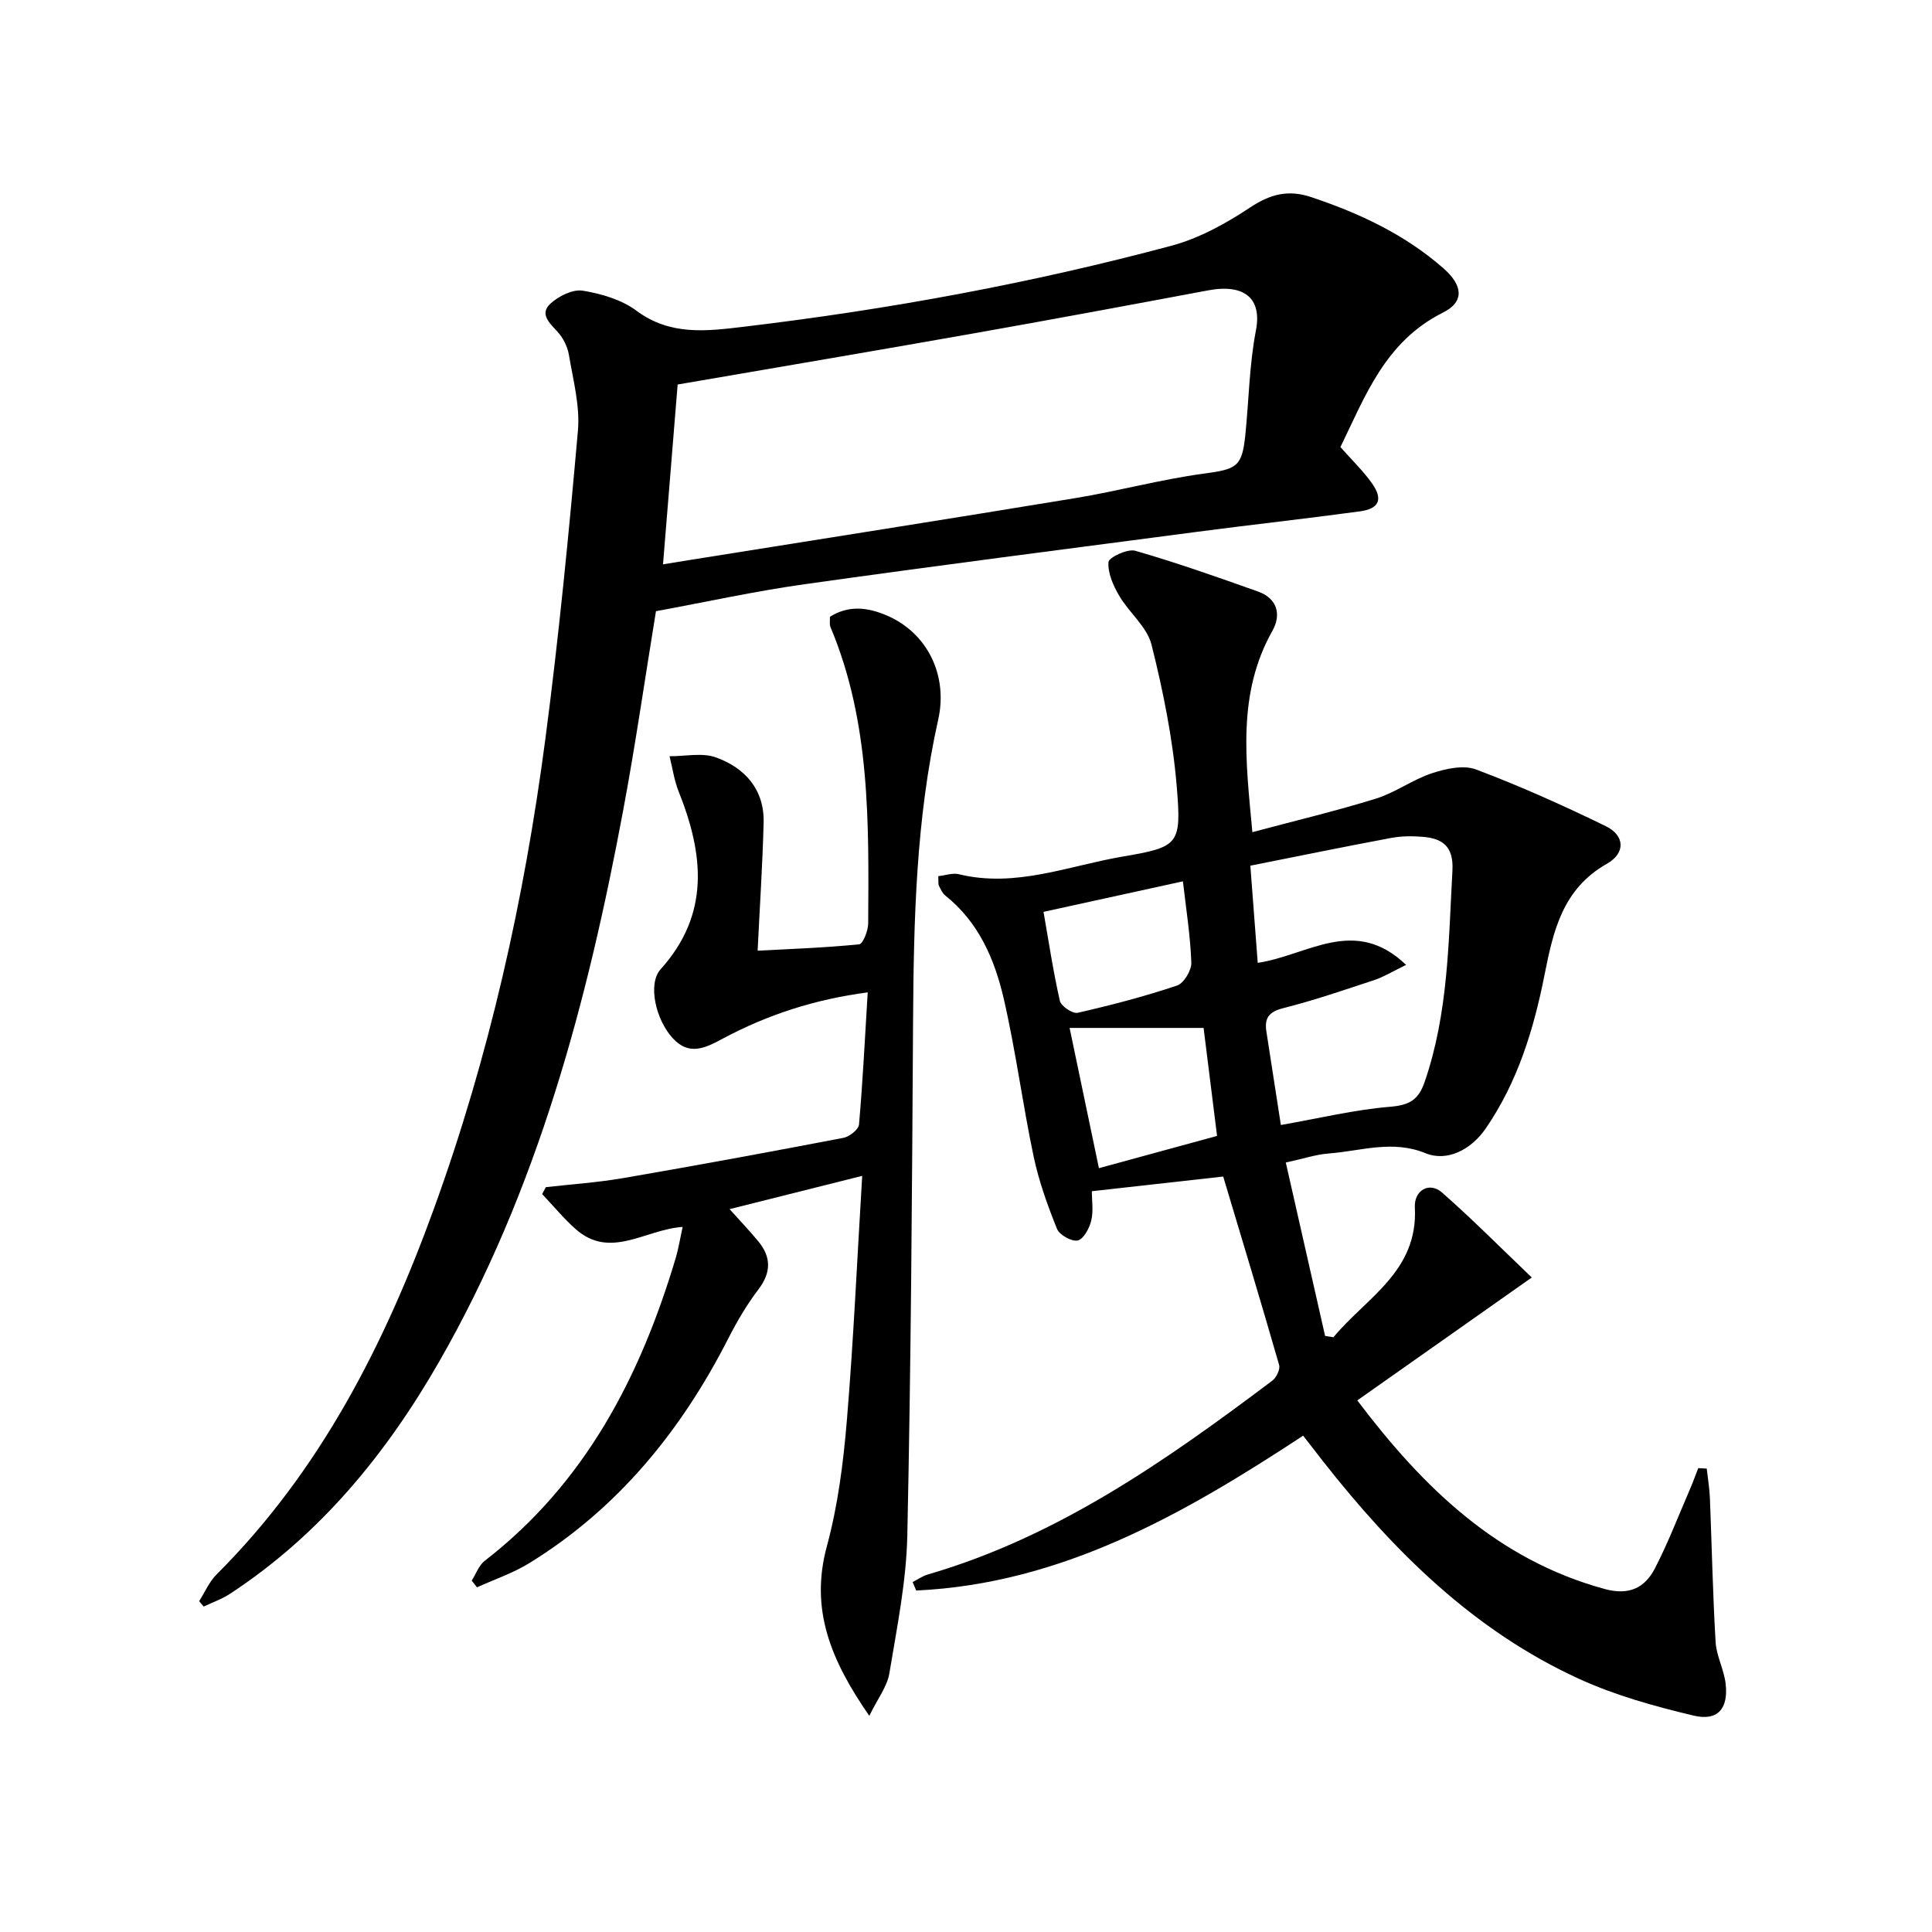
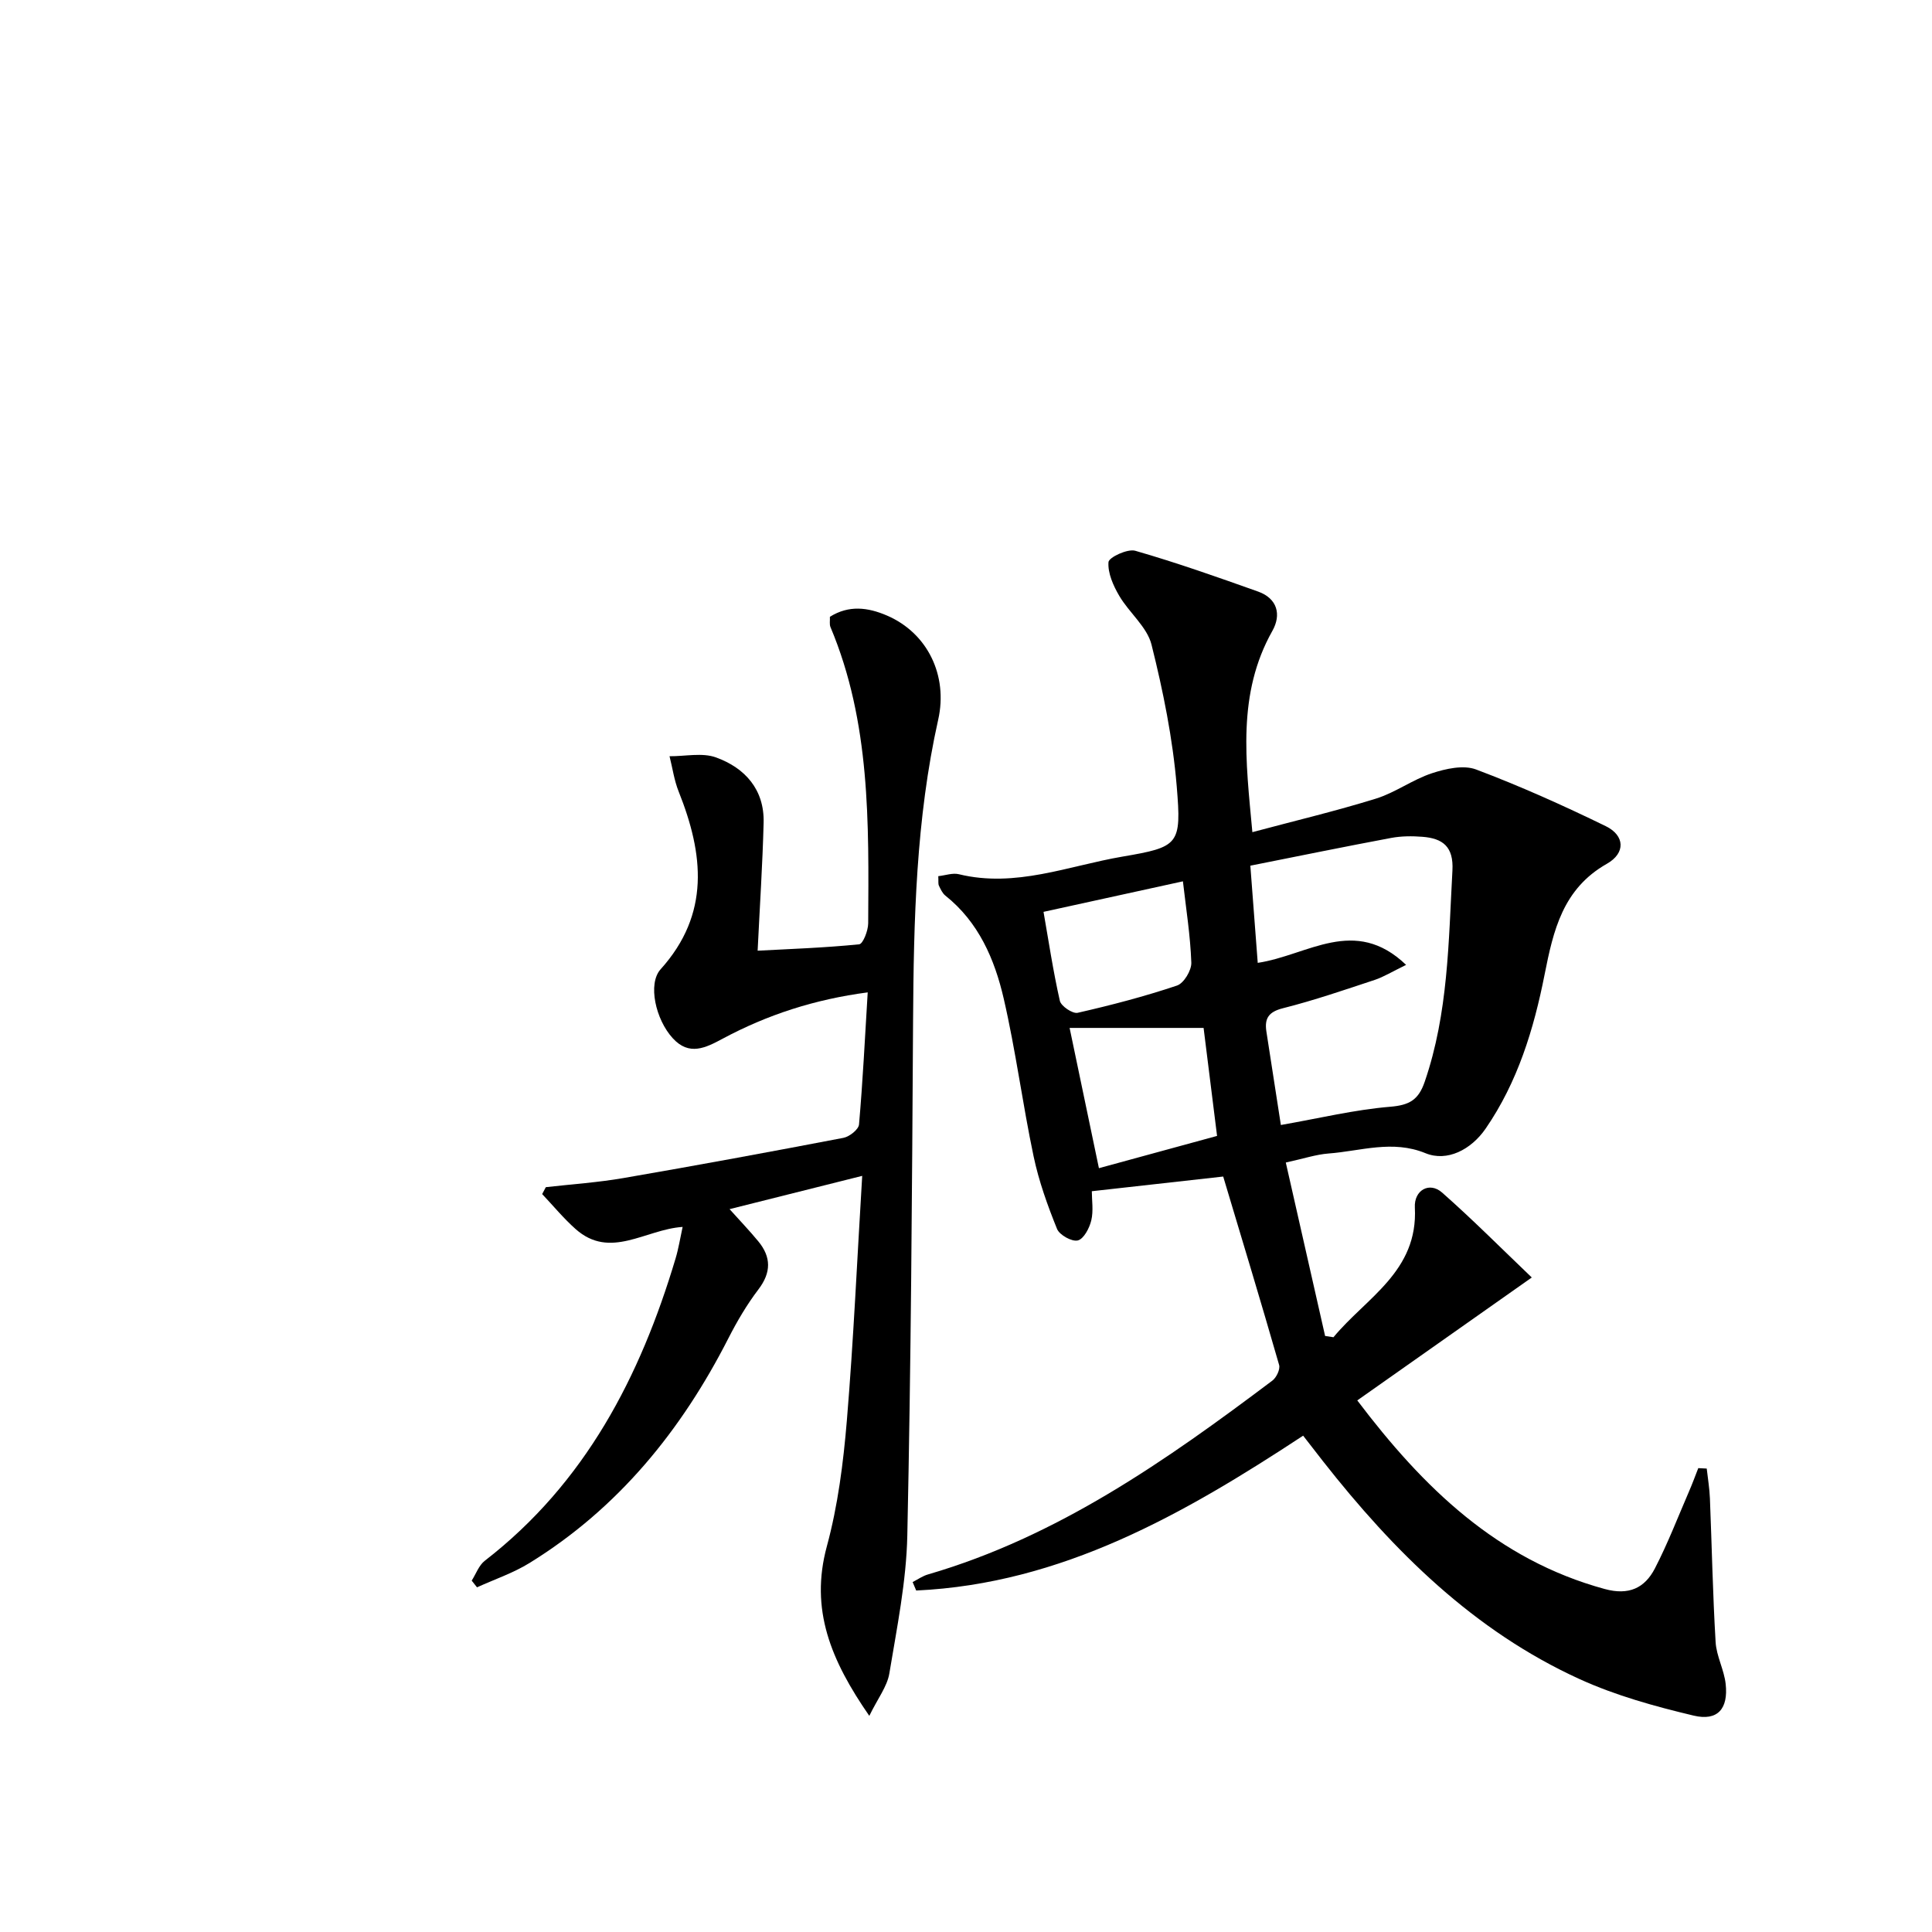
<svg xmlns="http://www.w3.org/2000/svg" enable-background="new 0 0 400 400" viewBox="0 0 400 400">
  <path d="m353.36 304.05c.23 2.06.58 4.11.66 6.18.4 9.92.59 19.84 1.18 29.75.17 2.91 1.76 5.73 2.08 8.66.57 5.13-1.65 7.74-6.62 6.56-8.03-1.91-16.14-4.15-23.62-7.56-21.89-9.98-38.48-26.46-53.13-45.11-1.33-1.69-2.64-3.4-4.11-5.29-24.74 16.27-49.97 30.66-80.11 32.06-.25-.58-.49-1.16-.74-1.75 1.06-.54 2.06-1.26 3.18-1.58 26.89-7.83 49.32-23.59 71.3-40.13.84-.63 1.65-2.34 1.4-3.23-3.75-13.04-7.69-26.04-11.58-39.02-8.83.99-17.69 1.98-27.2 3.04 0 1.86.36 4.05-.11 6.03-.38 1.6-1.55 3.84-2.79 4.16-1.2.31-3.79-1.12-4.3-2.38-1.97-4.87-3.77-9.89-4.85-15.01-2.29-10.86-3.7-21.91-6.2-32.72-1.88-8.12-5.19-15.81-12.08-21.29-.61-.49-.98-1.33-1.33-2.06-.18-.39-.07-.93-.13-1.96 1.48-.16 2.98-.72 4.27-.4 11.72 2.86 22.66-1.73 33.82-3.64 11.77-2.01 12.28-2.46 11.28-14.55-.82-9.87-2.81-19.71-5.22-29.34-.92-3.68-4.62-6.6-6.67-10.09-1.24-2.11-2.41-4.72-2.24-7 .07-.98 3.94-2.81 5.54-2.35 8.58 2.47 17.02 5.45 25.44 8.45 4.01 1.43 4.83 4.8 2.96 8.12-7.36 13.07-5.51 26.92-4.15 41.69 8.81-2.36 17.28-4.37 25.57-6.94 4.03-1.25 7.6-3.94 11.61-5.26 2.86-.94 6.52-1.76 9.13-.78 9.13 3.44 18.08 7.46 26.86 11.74 3.93 1.92 4.16 5.56.22 7.79-9.13 5.18-11.08 13.81-12.89 22.94-2.23 11.29-5.57 22.24-12.2 31.88-3.03 4.4-8 6.92-12.45 5.1-6.86-2.82-13.42-.44-20.08.06-2.61.2-5.17 1.07-8.85 1.87 2.71 11.96 5.42 23.94 8.14 35.91.58.09 1.16.17 1.73.26 6.76-8.18 17.55-13.61 16.85-26.86-.19-3.6 3.03-5.39 5.63-3.1 6.3 5.55 12.22 11.51 18.58 17.59-12.69 8.93-24.26 17.09-36.13 25.45 13.65 18.04 28.97 32.98 51.24 39.05 4.98 1.36 8.27-.2 10.37-4.25 2.66-5.14 4.75-10.58 7.05-15.9.7-1.6 1.3-3.25 1.94-4.88.6.04 1.17.06 1.75.09zm-62.24-104.28c-2.98 1.45-4.67 2.5-6.5 3.11-6.29 2.08-12.57 4.24-18.99 5.86-2.98.75-3.85 2.1-3.44 4.81 1 6.48 2.01 12.95 3 19.37 7.99-1.4 15.27-3.17 22.65-3.78 3.98-.33 5.85-1.43 7.13-5.17 4.89-14.22 4.93-29 5.74-43.74.27-4.97-2.02-6.65-6.2-6.98-2.14-.17-4.36-.16-6.46.23-9.56 1.79-19.09 3.74-29.18 5.75.53 7.04 1.03 13.51 1.53 20.12 10.4-1.56 20.04-9.8 30.72.42zm-63.6 42.09c8.65-2.36 16.65-4.54 24.46-6.68-1.05-8.46-1.99-15.96-2.79-22.36-9.39 0-18.33 0-27.74 0 1.96 9.33 3.85 18.38 6.07 29.04zm17.39-59.39c-10.27 2.25-19.92 4.36-28.86 6.32 1.04 5.93 1.98 12.23 3.38 18.42.25 1.1 2.65 2.72 3.69 2.48 6.93-1.58 13.83-3.38 20.56-5.64 1.42-.47 3.03-3.15 2.97-4.75-.2-5.59-1.09-11.17-1.74-16.83z" />
-   <path d="m277.52 92.56c2.42 2.74 4.72 4.94 6.52 7.49 2.35 3.31 1.53 5.27-2.47 5.82-11.18 1.52-22.4 2.75-33.58 4.22-27.15 3.56-54.31 7.05-81.43 10.87-10.31 1.45-20.51 3.7-30.75 5.58-2.28 13.95-4.23 27.54-6.75 41.03-7.43 39.84-17.75 78.76-38.1 114.28-10.97 19.14-24.69 35.92-43.38 48.15-1.66 1.09-3.6 1.76-5.41 2.62-.31-.37-.62-.74-.94-1.11 1.19-1.87 2.09-4.03 3.63-5.56 21.45-21.41 34.79-47.64 44.98-75.71 11.43-31.48 18.7-64.02 23.06-97.16 2.79-21.22 4.87-42.55 6.75-63.88.46-5.16-.99-10.53-1.87-15.76-.29-1.71-1.22-3.54-2.4-4.81-1.69-1.83-3.72-3.69-1.38-5.8 1.7-1.54 4.58-2.98 6.64-2.65 3.85.63 8.03 1.85 11.1 4.13 7.04 5.25 14.61 4.25 22.33 3.33 29.87-3.56 59.4-8.98 88.45-16.76 5.76-1.54 11.33-4.62 16.34-7.95 4.16-2.76 7.91-3.69 12.55-2.14 10.02 3.34 19.44 7.74 27.45 14.77 3.96 3.48 4.44 6.89-.11 9.16-12.03 6.01-16.16 17.47-21.23 27.84zm-140.25 24.28c2.12-.34 3.74-.61 5.35-.87 26.71-4.27 53.44-8.46 80.13-12.86 8.84-1.46 17.54-3.84 26.4-5.04 6.83-.93 7.99-1.33 8.67-7.91.75-7.26.83-14.64 2.21-21.78 1.27-6.57-2.34-9.68-9.92-8.26-16.31 3.06-32.62 6.09-48.95 8.98-20.23 3.58-40.49 7-60.86 10.51-.95 11.79-1.96 24.16-3.03 37.23z" />
  <path d="m178.51 243.45c-9.81 2.46-18.72 4.7-27.46 6.89 2.05 2.29 4.09 4.41 5.96 6.68 2.67 3.25 2.68 6.43.02 9.93-2.39 3.14-4.43 6.61-6.23 10.14-9.72 19.06-22.78 35.16-41.15 46.5-3.38 2.09-7.25 3.39-10.89 5.05-.37-.46-.73-.92-1.1-1.39.89-1.39 1.48-3.16 2.71-4.11 20.79-16.09 32.18-38.07 39.51-62.62.6-2 .92-4.07 1.45-6.5-7.74.51-14.97 6.83-22.16.44-2.49-2.21-4.63-4.82-6.92-7.24.25-.48.51-.95.76-1.43 5.37-.61 10.78-.97 16.09-1.89 15.2-2.62 30.37-5.42 45.52-8.32 1.25-.24 3.14-1.73 3.23-2.77.78-8.9 1.22-17.82 1.8-27.35-11 1.45-20.79 4.64-30.01 9.58-3.56 1.91-6.94 3.63-10.34-.07-3.57-3.88-5.23-11.29-2.53-14.29 10.31-11.45 8.91-23.86 3.74-36.8-.93-2.32-1.27-4.87-1.89-7.31 3.23.03 6.77-.79 9.63.25 6.01 2.18 10.03 6.66 9.85 13.53-.22 8.6-.79 17.19-1.24 26.48 6.64-.35 13.85-.6 21.02-1.32.79-.08 1.86-2.82 1.87-4.34.12-20.78.49-41.62-7.81-61.34-.24-.57-.08-1.3-.12-2.13 3.93-2.46 7.86-1.96 11.81-.26 8.4 3.61 12.66 12.4 10.62 21.53-4.61 20.59-5.08 41.51-5.21 62.49-.21 35.47-.43 70.94-1.19 106.41-.2 9.56-2.15 19.1-3.72 28.59-.45 2.72-2.4 5.19-4.15 8.79-7.95-11.48-12.34-22.02-8.79-35.1 2.29-8.44 3.41-17.28 4.14-26.02 1.39-16.71 2.13-33.48 3.18-50.68z" />
</svg>